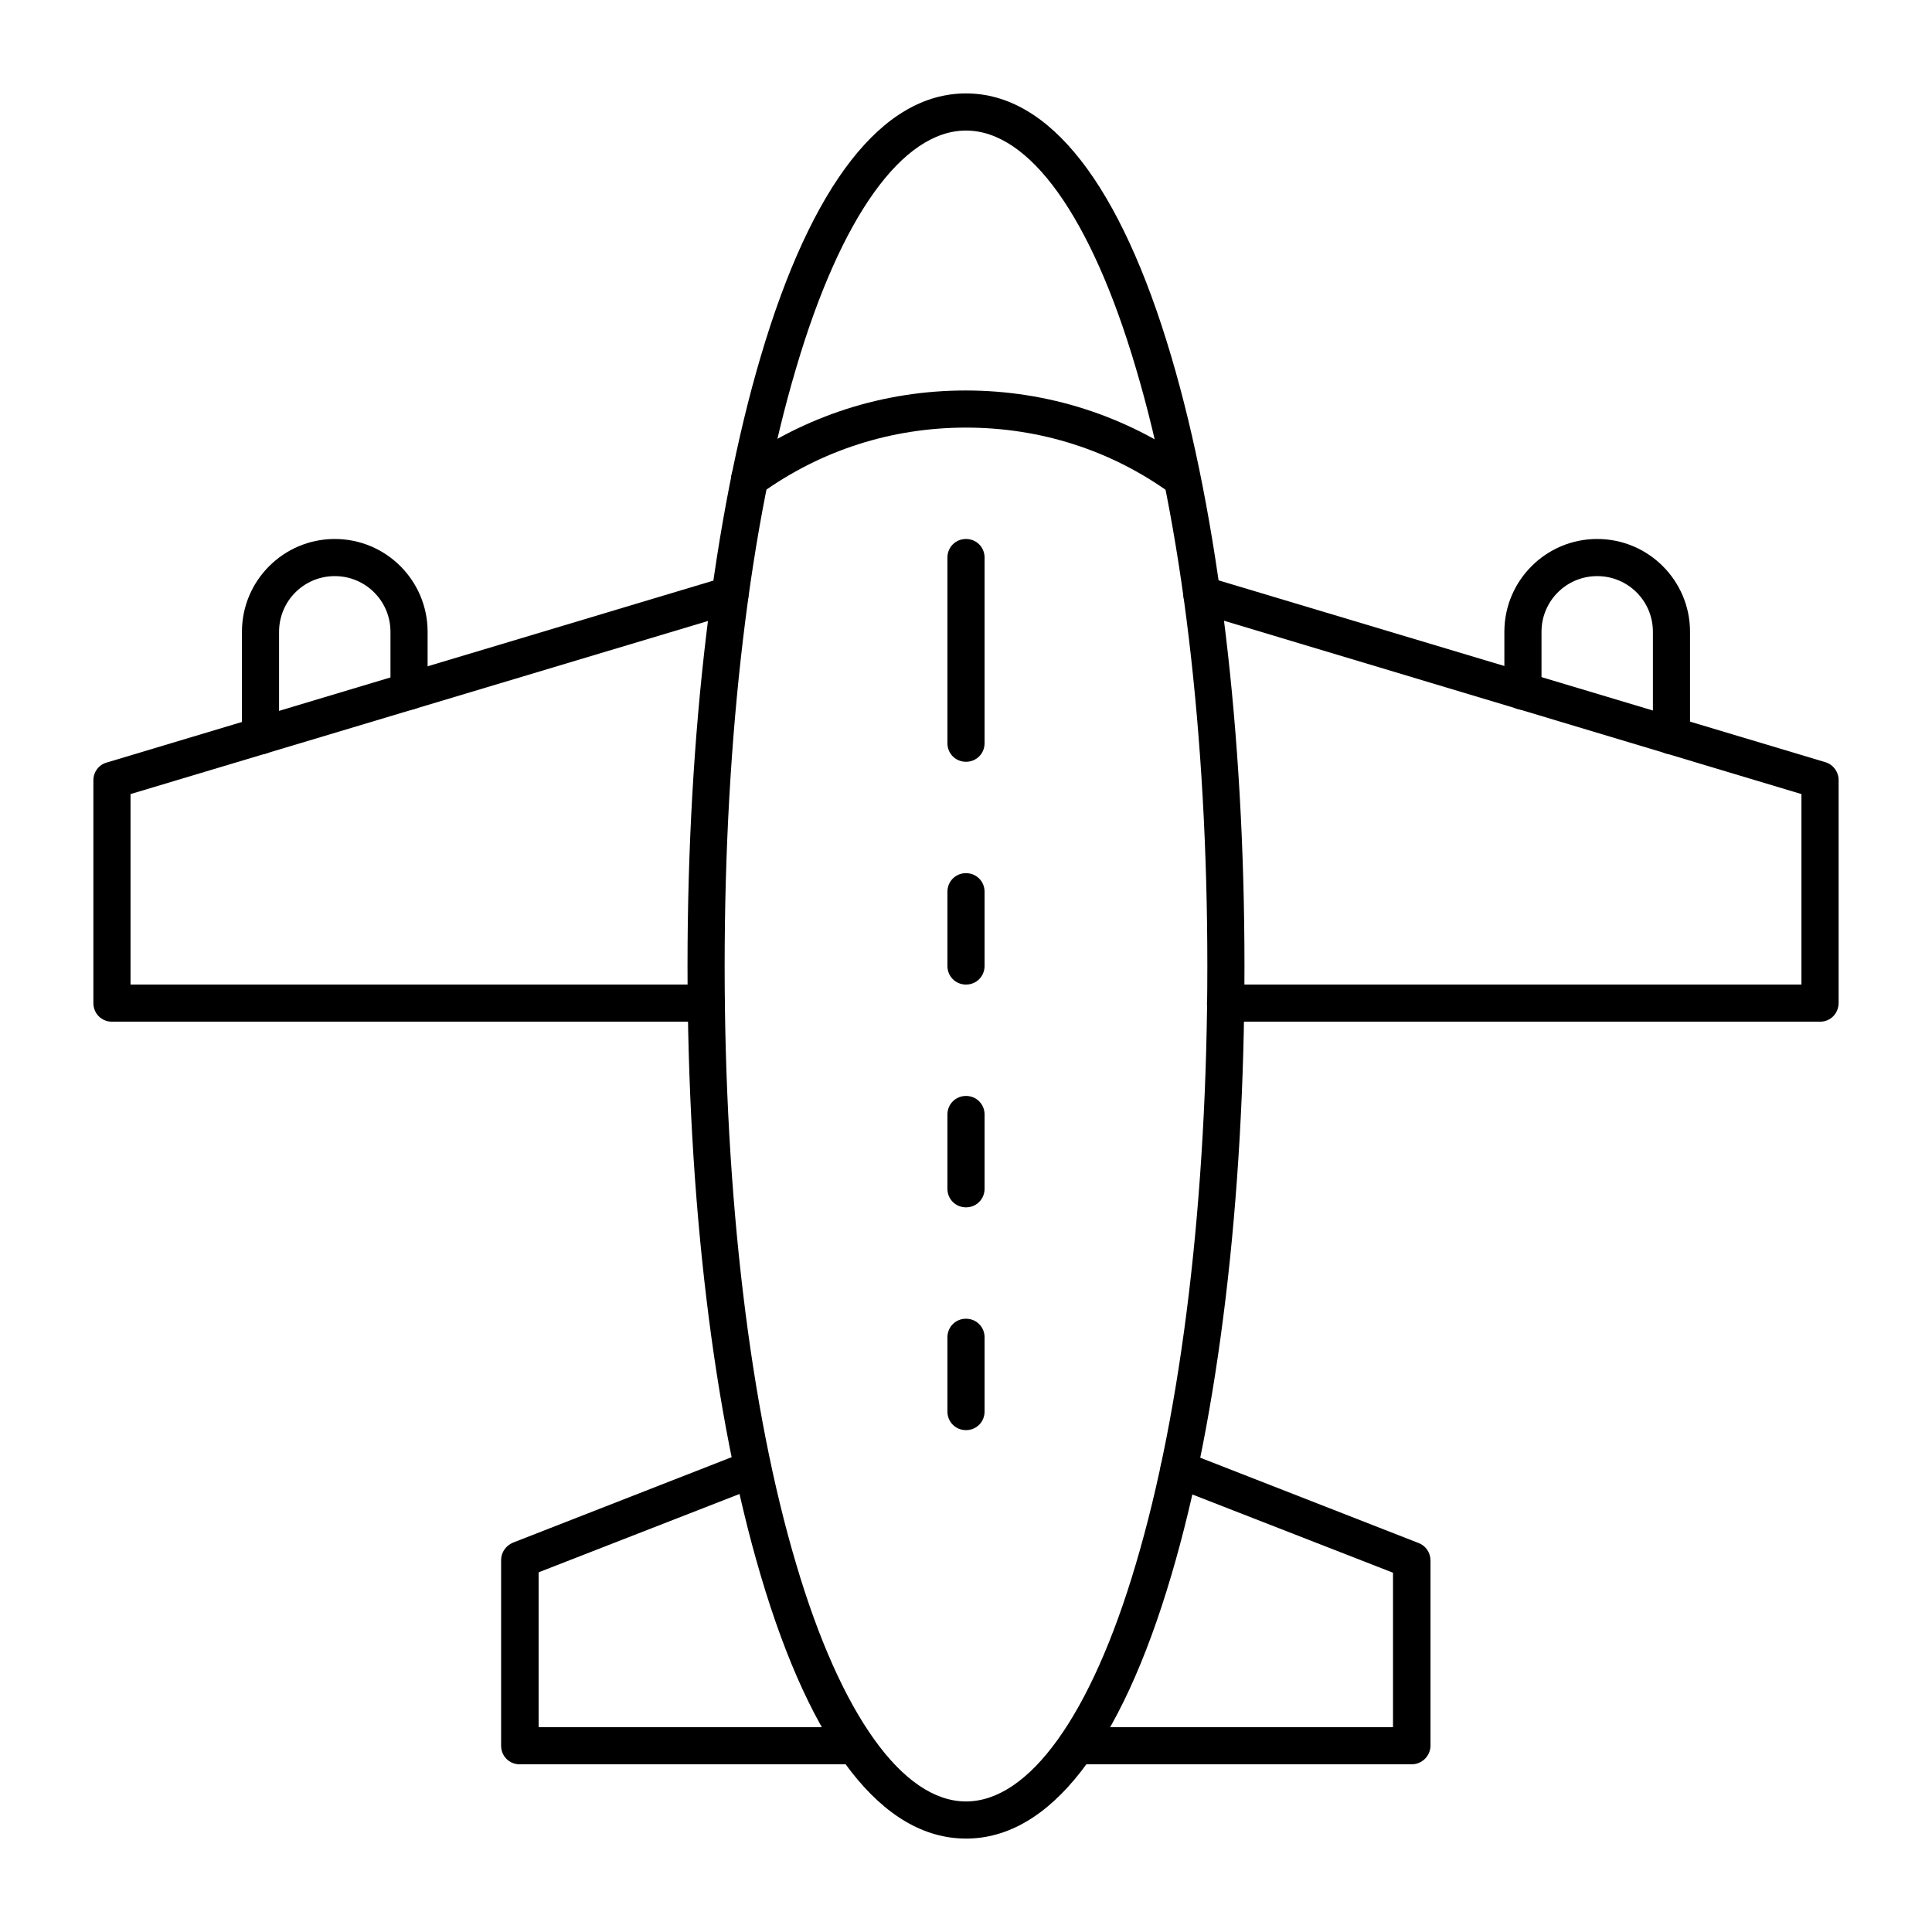
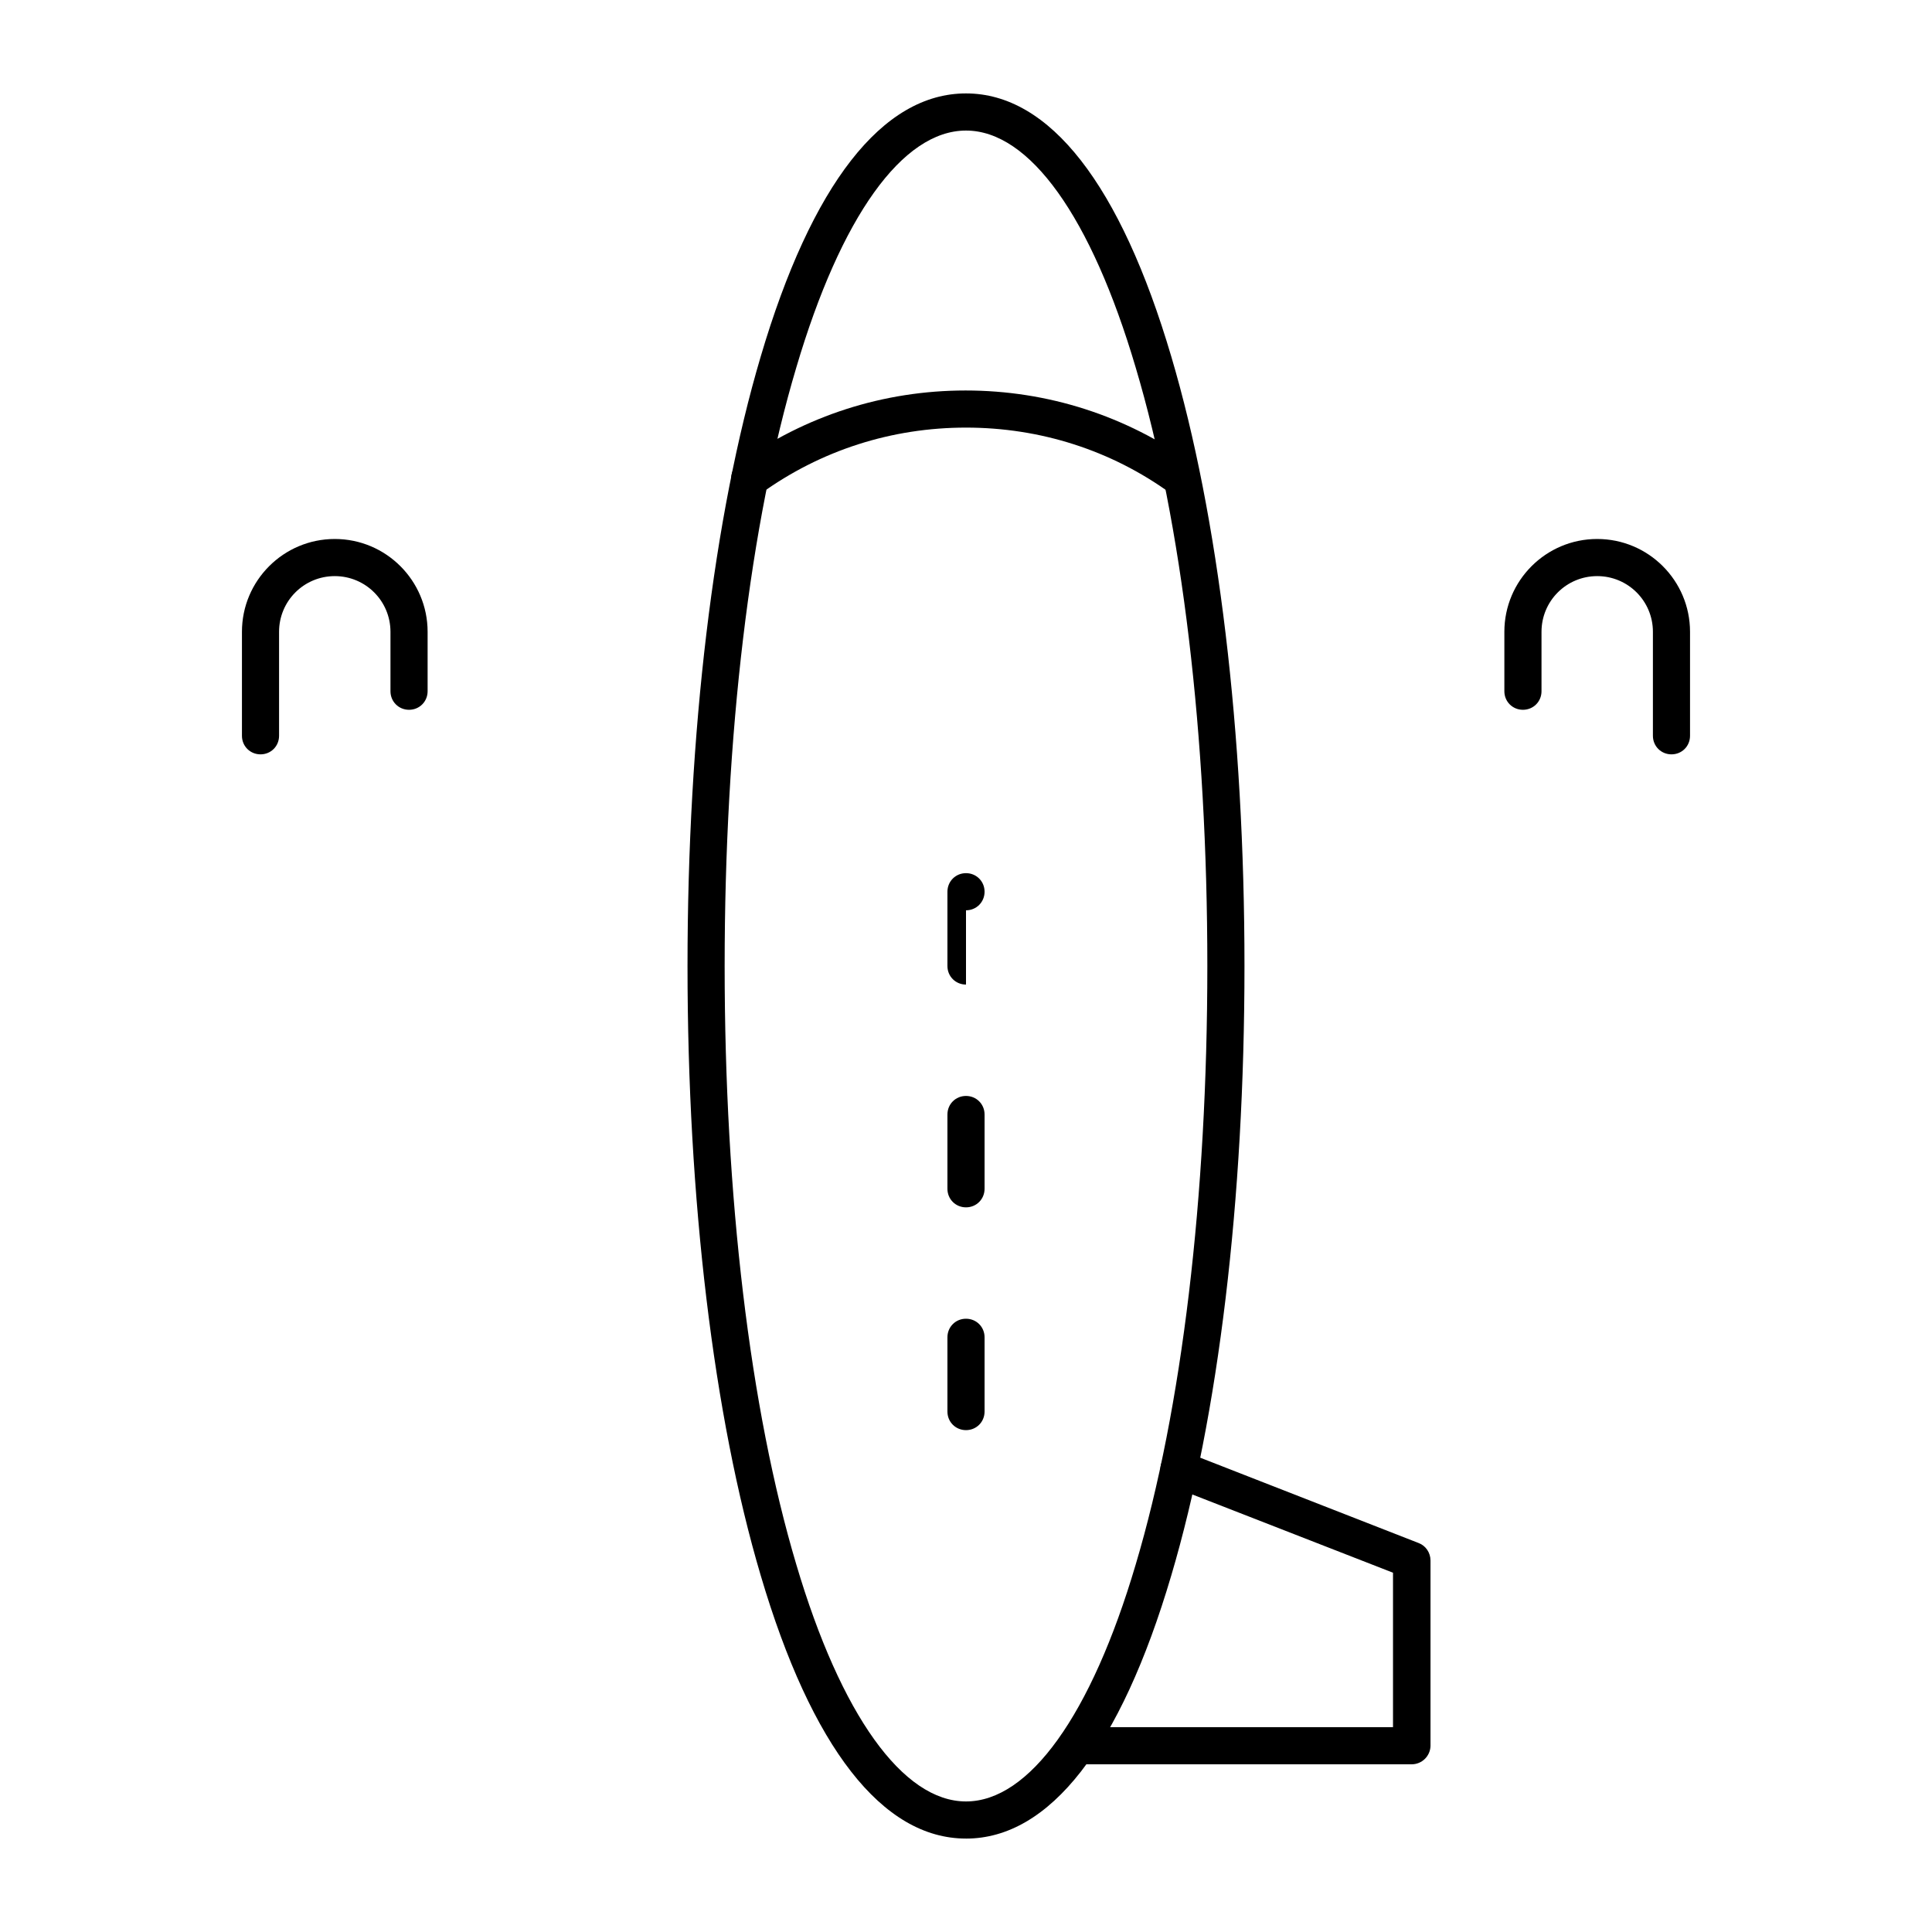
<svg xmlns="http://www.w3.org/2000/svg" fill="#000000" width="800px" height="800px" version="1.1" viewBox="144 144 512 512">
  <g>
    <path d="m586.96 343.91c-2.754 0-4.922-2.164-4.922-4.922v-27.551c0-8.168-6.594-14.762-14.762-14.762-8.168 0-14.762 6.594-14.762 14.762v15.742c0 2.754-2.164 4.922-4.922 4.922-2.754 0-4.922-2.164-4.922-4.922v-15.742c0-13.578 11.02-24.602 24.602-24.602 13.578 0 24.602 11.02 24.602 24.602v27.551c0.004 2.758-2.16 4.922-4.914 4.922z" />
    <path d="m213.04 343.91c-2.754 0-4.922-2.164-4.922-4.922v-27.551c0-13.578 11.02-24.602 24.602-24.602 13.578 0 24.602 11.02 24.602 24.602v15.742c0 2.754-2.164 4.922-4.922 4.922-2.754 0-4.922-2.164-4.922-4.922v-15.742c0-8.168-6.594-14.762-14.762-14.762-8.168 0-14.762 6.594-14.762 14.762v27.551c0.004 2.758-2.16 4.922-4.914 4.922z" />
-     <path d="m626.32 414.76h-157.54c-2.754 0-4.922-2.164-4.922-4.922 0-2.754 2.164-4.922 4.922-4.922l152.62 0.004v-50.48l-160.29-48.117c-2.559-0.789-4.035-3.543-3.344-6.102 0.688-2.559 3.543-4.035 6.102-3.344l163.84 49.102c2.066 0.59 3.543 2.559 3.543 4.723v59.039c-0.004 2.856-2.168 5.019-4.922 5.019z" />
-     <path d="m331.21 414.76h-157.54c-2.754 0-4.922-2.164-4.922-4.922v-59.039c0-2.164 1.379-4.133 3.543-4.723l163.74-49.102c2.559-0.789 5.312 0.688 6.102 3.344 0.789 2.559-0.688 5.312-3.344 6.102l-160.2 48.02v50.48h152.62c2.754 0 4.922 2.164 4.922 4.922 0 2.754-2.262 4.918-4.922 4.918z" />
    <path d="m518.08 611.56h-88.758c-2.754 0-4.922-2.164-4.922-4.922 0-2.754 2.164-4.922 4.922-4.922l83.84 0.004v-40.934l-58.547-22.828c-2.559-0.984-3.738-3.836-2.754-6.394s3.836-3.738 6.394-2.754l61.695 24.109c1.871 0.688 3.148 2.559 3.148 4.625v49.199c-0.098 2.652-2.262 4.816-5.019 4.816z" />
-     <path d="m370.48 611.56h-88.758c-2.754 0-4.922-2.164-4.922-4.922v-49.199c0-2.066 1.277-3.836 3.148-4.625l61.695-24.109c2.559-0.984 5.41 0.297 6.394 2.754 0.984 2.559-0.297 5.41-2.754 6.394l-58.547 22.828 0.004 41.039h83.738c2.754 0 4.922 2.164 4.922 4.922 0 2.754-2.164 4.918-4.922 4.918z" />
    <path d="m342.73 275.72c-1.574 0-3.051-0.688-4.035-2.066-1.574-2.164-1.082-5.312 1.082-6.887 17.613-12.594 38.375-19.285 60.121-19.285 21.746 0 42.508 6.691 60.121 19.285 2.164 1.574 2.754 4.625 1.082 6.887-1.574 2.164-4.625 2.754-6.887 1.082-15.742-11.414-34.535-17.418-54.215-17.418s-38.473 6.004-54.414 17.516c-0.887 0.59-1.871 0.887-2.856 0.887z" />
    <path d="m400 631.24c-22.141 0-40.934-24.109-54.414-69.766-12.5-42.215-19.387-99.582-19.387-161.47 0-61.895 6.887-119.26 19.387-161.48 13.477-45.656 32.273-69.766 54.414-69.766s40.934 24.109 54.414 69.766c12.496 42.215 19.383 99.582 19.383 161.48s-6.887 119.26-19.387 161.48c-13.477 45.656-32.273 69.762-54.41 69.762zm0-452.64c-16.828 0-33.16 22.828-44.969 62.781-12.301 41.227-18.992 97.613-18.992 158.62s6.691 117.39 18.992 158.62c11.809 39.852 28.242 62.781 44.969 62.781s33.16-22.828 44.969-62.781c12.297-41.23 18.988-97.613 18.988-158.62s-6.691-117.39-18.992-158.62c-11.805-39.953-28.141-62.781-44.965-62.781z" />
-     <path d="m400 345.88c-2.754 0-4.922-2.164-4.922-4.922v-49.199c0-2.754 2.164-4.922 4.922-4.922 2.754 0 4.922 2.164 4.922 4.922v49.199c-0.004 2.758-2.168 4.922-4.922 4.922z" />
-     <path d="m400 404.92c-2.754 0-4.922-2.164-4.922-4.922v-19.68c0-2.754 2.164-4.922 4.922-4.922 2.754 0 4.922 2.164 4.922 4.922v19.68c-0.004 2.758-2.168 4.922-4.922 4.922z" />
+     <path d="m400 404.92c-2.754 0-4.922-2.164-4.922-4.922v-19.68c0-2.754 2.164-4.922 4.922-4.922 2.754 0 4.922 2.164 4.922 4.922c-0.004 2.758-2.168 4.922-4.922 4.922z" />
    <path d="m400 463.96c-2.754 0-4.922-2.164-4.922-4.922v-19.68c0-2.754 2.164-4.922 4.922-4.922 2.754 0 4.922 2.164 4.922 4.922v19.68c-0.004 2.758-2.168 4.922-4.922 4.922z" />
    <path d="m400 523c-2.754 0-4.922-2.164-4.922-4.922v-19.68c0-2.754 2.164-4.922 4.922-4.922 2.754 0 4.922 2.164 4.922 4.922v19.68c-0.004 2.758-2.168 4.922-4.922 4.922z" />
  </g>
</svg>